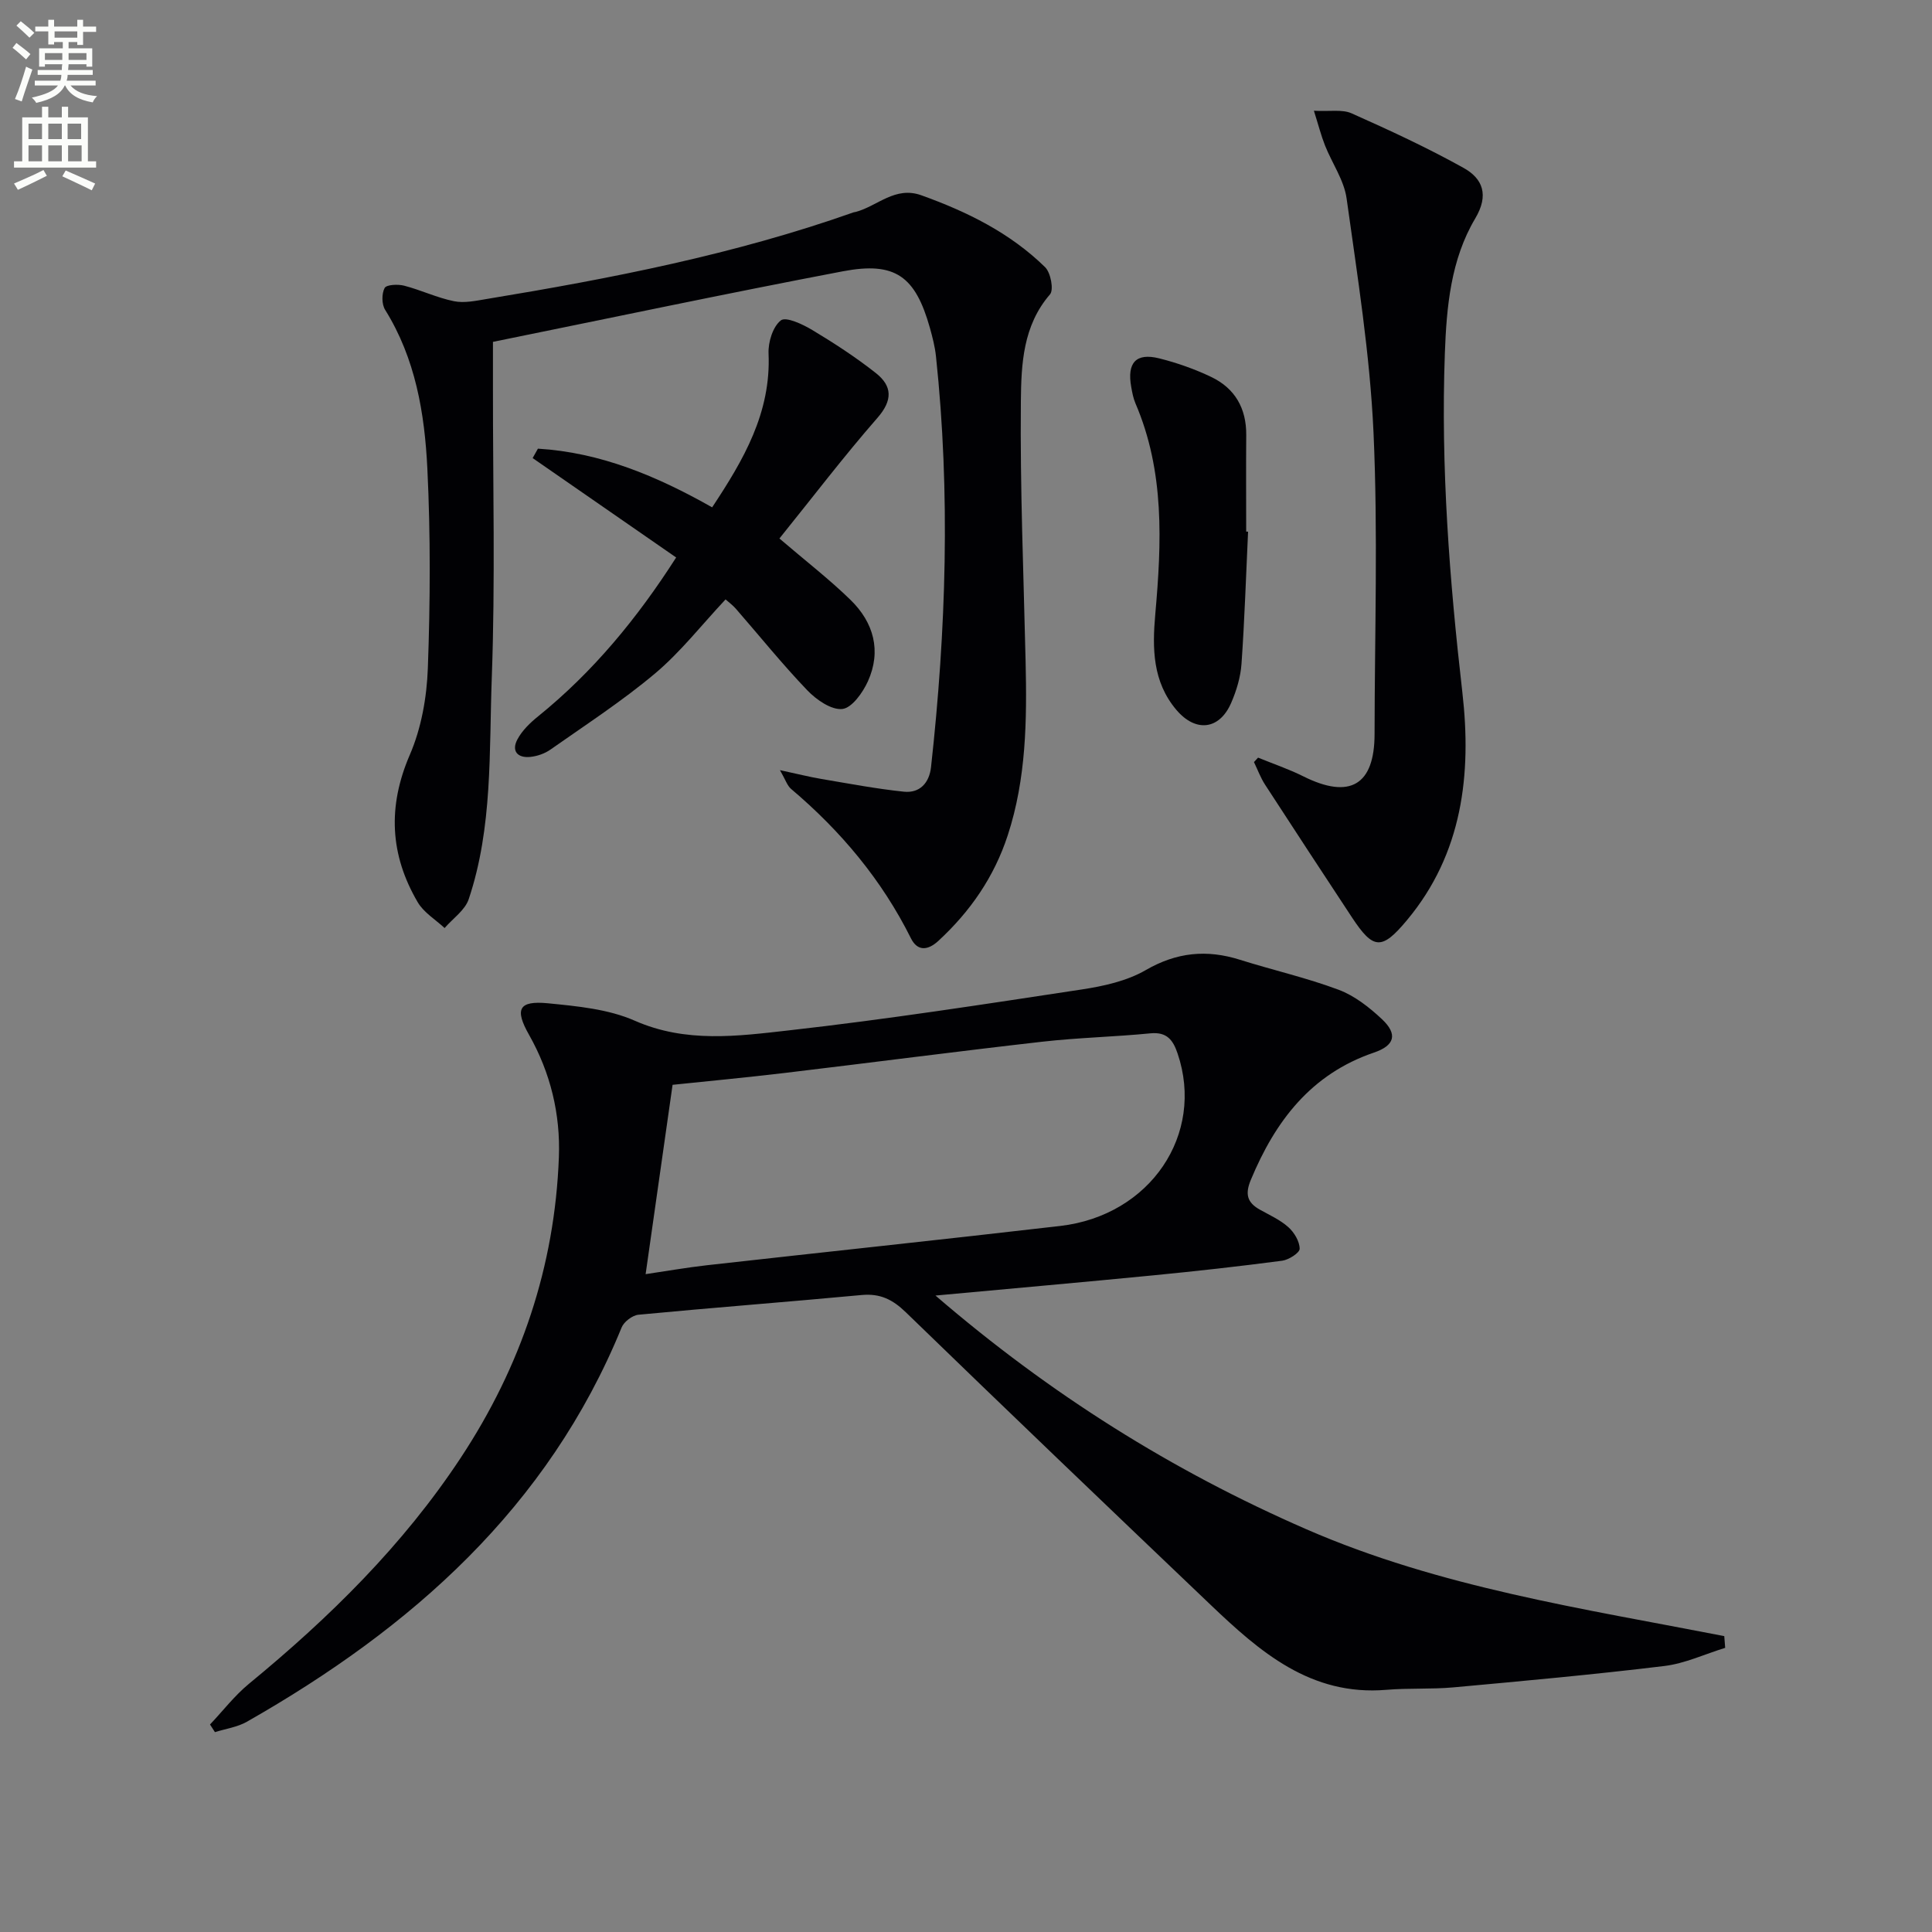
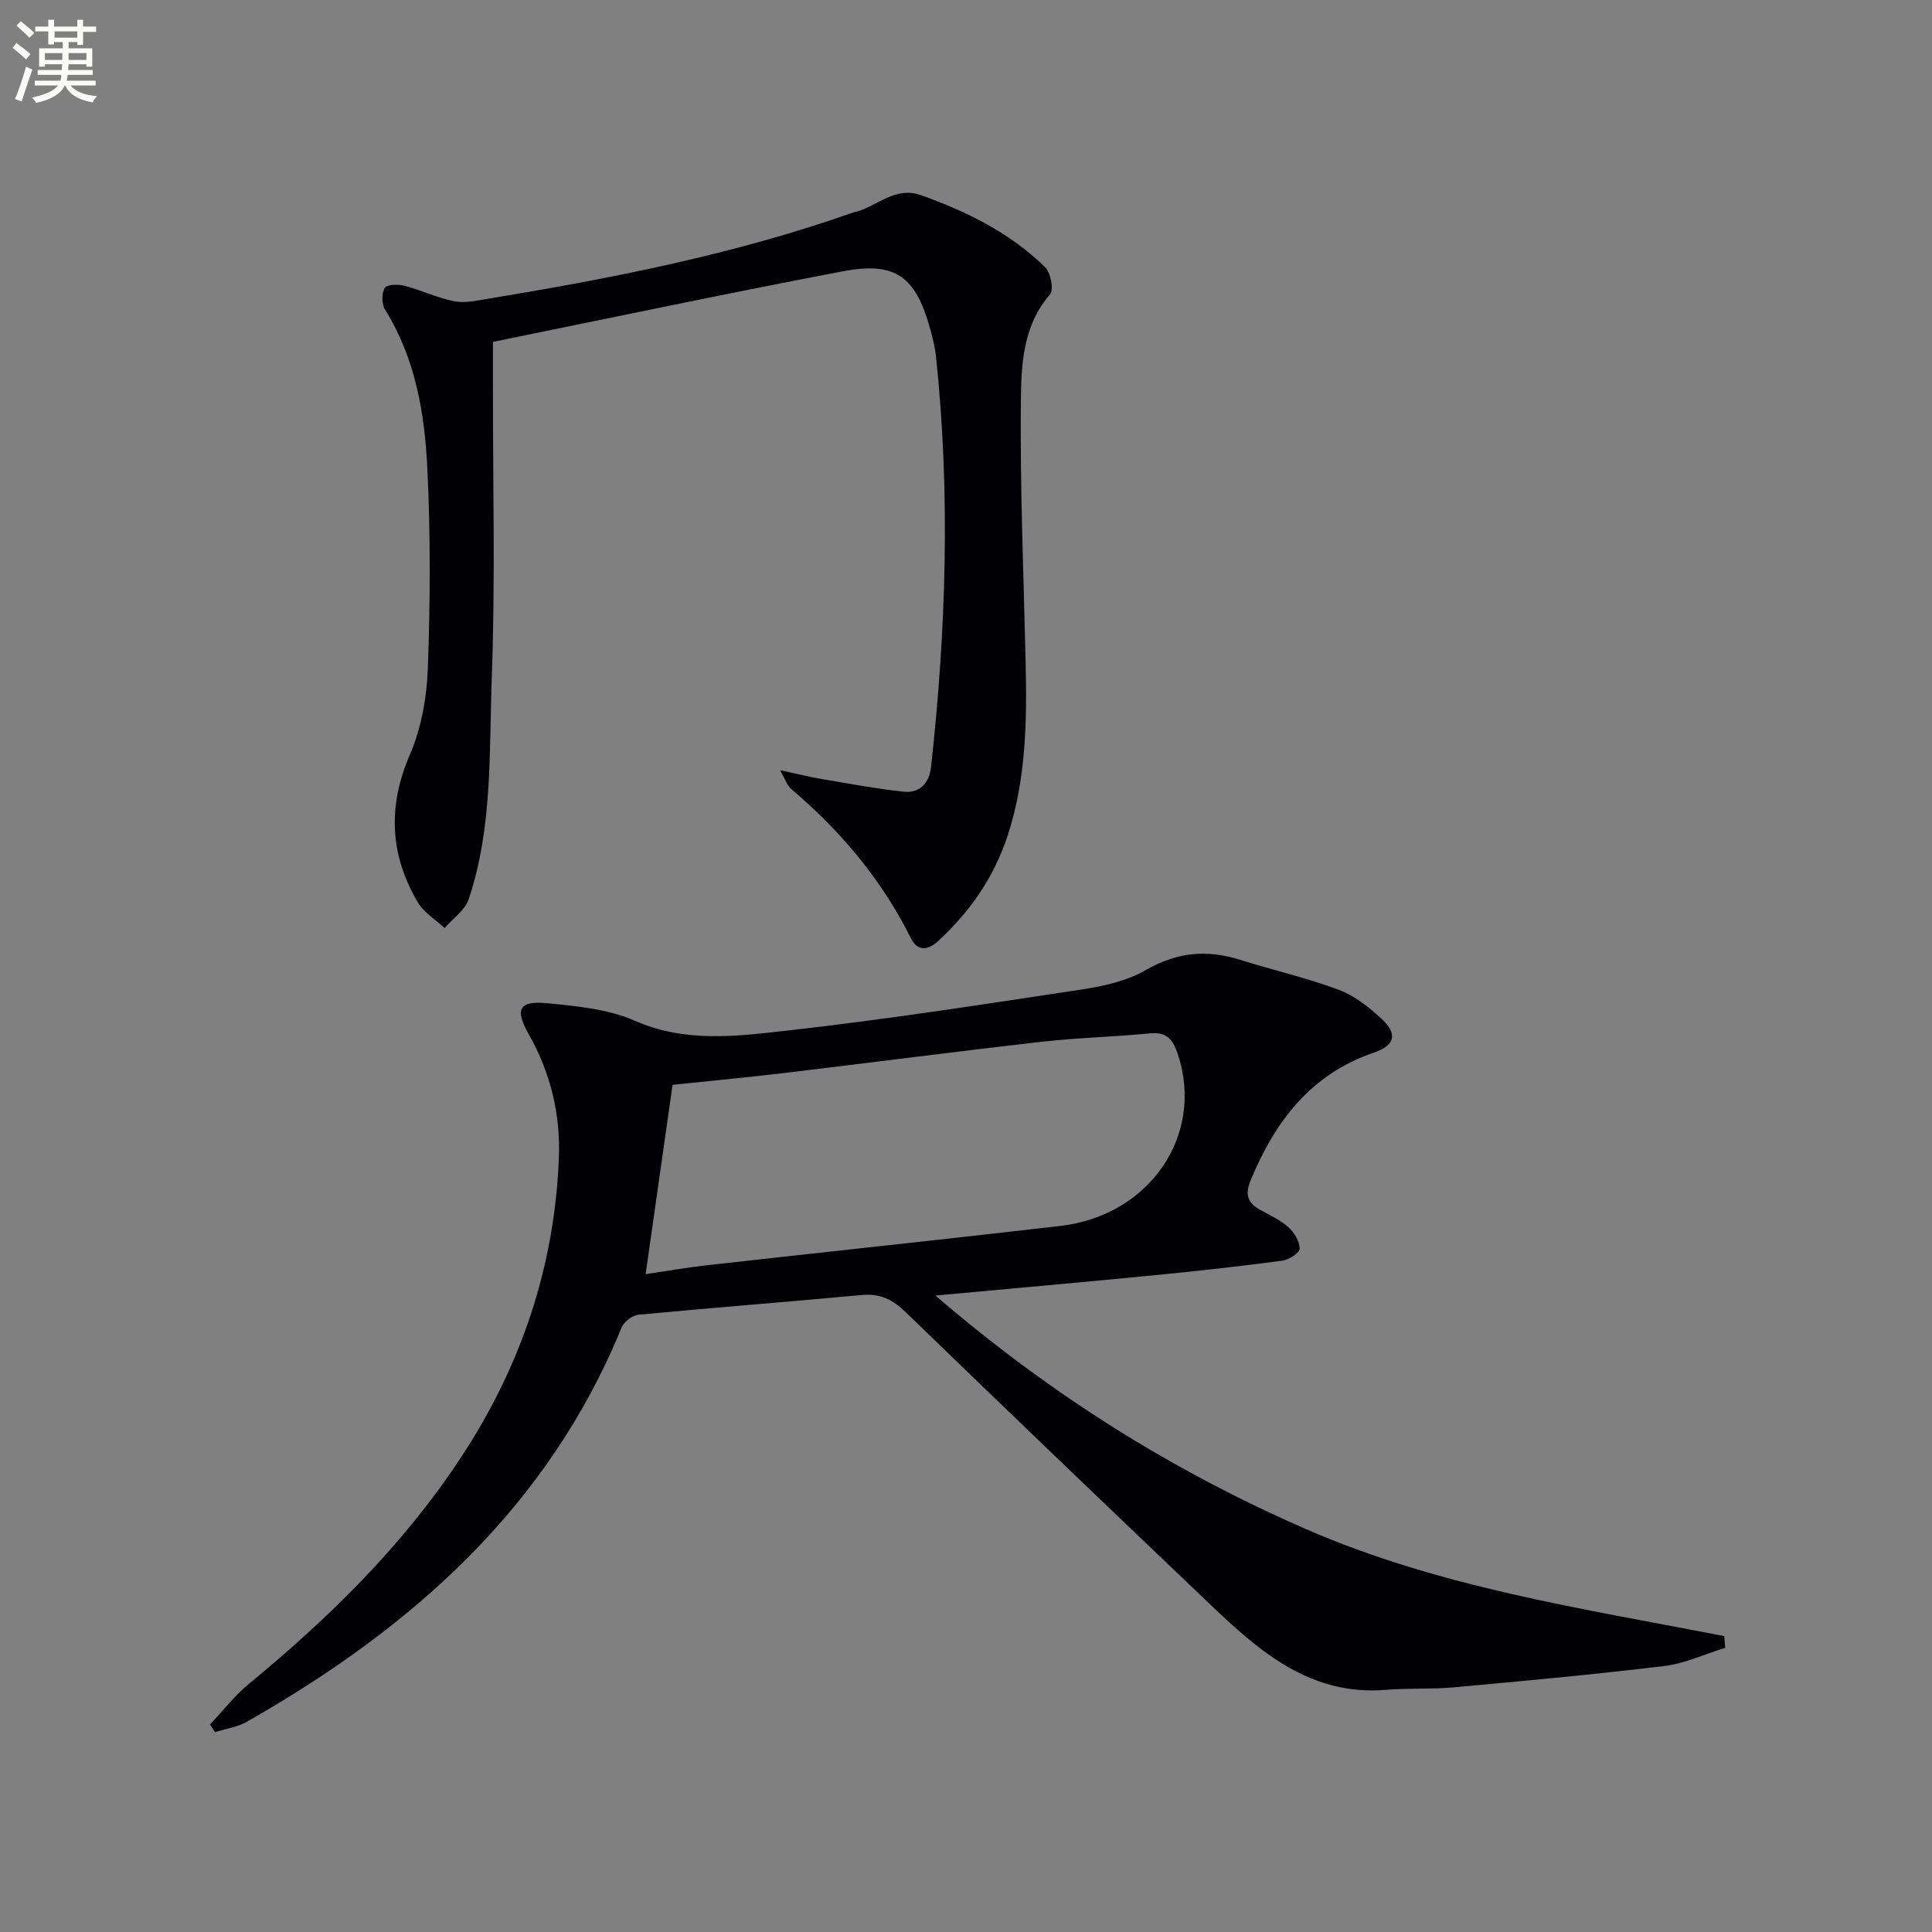
<svg xmlns="http://www.w3.org/2000/svg" enable-background="new 0 0 400 400" viewBox="0 0 400 400">
  <rect x="0" y="0" width="400" height="400" fill="#808080" stroke="none" />
  <path d="m2.6 9.9.8-1c.9.7 1.9 1.4 2.9 2.3l-.9 1.1c-1.1-1-2-1.8-2.8-2.4zm.5 10.6c.9-2.1 1.6-4.3 2.3-6.7.4.2.8.4 1.3.6-.7 2.1-1.5 4.3-2.2 6.6zm.3-15.2.9-.9c1 .8 2 1.6 2.8 2.4l-1 1c-.9-.9-1.8-1.7-2.7-2.5zm12.6-1.2h1.2v1.4h2.7v1.1h-2.7v2.7h-1.2v-.6h-1.8v1.3h4.9v3.8h-1.2v-.5h-3.7c0 .4-.1.9-.1 1.2h5.1v1h-5.2c0 .5-.1.9-.2 1.2h6v1h-5.2c1.1 1.3 2.9 2 5.5 2.2-.4.4-.7.8-.9 1.3-2.9-.5-4.8-1.6-5.7-3.5h-.1c-.8 1.7-2.7 2.9-5.9 3.6-.2-.4-.6-.8-.9-1.1 2.8-.6 4.6-1.4 5.4-2.5h-4.8v-1h5.3c.1-.3.2-.7.2-1.2h-4.9v-1h5c0-.4 0-.8.1-1.2h-3.6v.5h-1.2v-3.8h4.9v-1.3h-1.8v.5h-1.2v-2.7h-2.7v-1h2.7v-1.4h1.2v1.4h4.8zm-6.7 8.3h3.6c0-.4 0-.9 0-1.4h-3.6zm1.9-4.6h4.8v-1.3h-4.7v1.3zm6.7 3.2h-3.7v1.4h3.7z" fill="#fbfcfa" />
-   <path d="m8.7 22.1h1.3v2.2h2.8v-2.2h1.3v2.2h4.1v9.1h1.7v1.3h-17v-1.3h1.7v-9.1h4.1zm.3 13.1.7 1.2c-1.8.9-3.8 1.9-6 2.9-.2-.4-.5-.8-.8-1.3 2.3-1 4.4-1.9 6.1-2.8zm-3.1-6.4h2.8v-3.2h-2.8zm0 4.6h2.8v-3.3h-2.8zm4.1-4.6h2.8v-3.2h-2.8zm0 4.6h2.8v-3.3h-2.8zm3.6 1.9c2.1.9 4.1 1.8 6.1 2.7l-.7 1.4c-2.2-1.1-4.2-2-6.1-2.9zm3.2-9.7h-2.8v3.2h2.8zm-2.7 7.8h2.8v-3.3h-2.8z" fill="#fbfcfa" />
  <g fill="#010104">
    <path d="m43.48 357.04c2.67-2.82 5.07-5.96 8.04-8.41 16.68-13.71 31.93-28.7 43.89-46.84 12.46-18.9 19.45-39.58 20.3-62.19.34-8.93-1.73-17.48-6.18-25.36-3.01-5.31-2.15-7.11 3.93-6.52 6.08.6 12.5 1.2 17.97 3.61 10.59 4.66 21.31 3.19 31.89 2 20.27-2.28 40.46-5.41 60.63-8.47 4.54-.69 9.36-1.75 13.26-4.01 6.42-3.71 12.64-4.31 19.51-2.14 6.79 2.14 13.78 3.72 20.43 6.21 3.31 1.24 6.36 3.64 8.98 6.1 3.29 3.1 2.65 5.44-1.68 6.91-13.04 4.45-20.42 14.18-25.48 26.35-1.22 2.93-.78 4.68 1.86 6.16 2.02 1.13 4.21 2.11 5.91 3.63 1.22 1.09 2.33 2.95 2.34 4.47.01.85-2.26 2.3-3.63 2.48-8.88 1.17-17.79 2.16-26.71 3.03-14.63 1.43-29.28 2.72-45.06 4.18 23.77 20.46 49.05 36.3 76.82 48.4 27.62 12.03 57.22 16.4 86.49 22.11.06.81.12 1.62.19 2.43-4.2 1.29-8.32 3.24-12.61 3.76-14.51 1.76-29.07 3.09-43.63 4.42-4.62.42-9.3.12-13.92.51-15.65 1.31-26.18-7.87-36.39-17.61-21.09-20.11-42.15-40.25-63.07-60.54-2.74-2.66-5.33-3.95-9.17-3.59-15.39 1.44-30.81 2.61-46.2 4.08-1.26.12-3.01 1.45-3.49 2.64-15.25 37.31-43.51 62.23-77.57 81.62-1.98 1.13-4.41 1.46-6.63 2.16-.34-.52-.68-1.05-1.02-1.58zm90.19-93.24c4.17-.61 8.39-1.36 12.64-1.84 24.4-2.74 48.82-5.31 73.21-8.14 18.66-2.17 29.96-18.99 24.29-35.7-.94-2.78-2.2-4.51-5.62-4.18-7.43.73-14.93.89-22.35 1.73-17.8 2.02-35.56 4.35-53.34 6.47-8.01.95-16.04 1.71-23.25 2.46-1.88 13.28-3.7 26.02-5.58 39.2z" />
    <path d="m161.48 159.45c3.54.76 6.03 1.39 8.55 1.82 5.69.96 11.37 2.04 17.1 2.64 3.31.35 5.27-1.83 5.63-5.09 3.12-28.32 4.04-56.68 1.02-85.08-.21-1.97-.72-3.93-1.25-5.84-3.01-10.7-7.16-13.8-18.03-11.73-24.11 4.59-48.12 9.67-72.44 14.61v9.51c-.02 19.99.49 40-.24 59.96-.57 15.37.22 31.02-4.78 45.92-.77 2.29-3.28 3.99-4.99 5.97-1.89-1.76-4.32-3.21-5.57-5.35-5.75-9.81-6.26-19.8-1.63-30.52 2.38-5.5 3.51-11.88 3.73-17.92.5-13.76.57-27.58-.1-41.33-.56-11.44-2.45-22.78-8.74-32.87-.72-1.15-.74-3.33-.11-4.52.38-.71 2.76-.82 4.06-.48 3.47.9 6.79 2.5 10.29 3.21 2.15.44 4.56-.09 6.8-.46 25.71-4.24 51.26-9.21 75.92-17.93.16-.05.33-.06.49-.1 4.5-1.21 8.13-5.39 13.56-3.44 9.48 3.4 18.39 7.79 25.63 14.89 1.16 1.14 1.83 4.68 1.01 5.63-5.62 6.48-5.95 14.48-6.03 22.09-.18 17.96.57 35.92.98 53.89.28 12.16.15 24.25-3.7 36.02-2.82 8.62-7.74 15.73-14.34 21.83-2.25 2.08-4.37 2.16-5.7-.51-6.04-12.12-14.52-22.22-24.8-30.92-.82-.69-1.16-1.89-2.32-3.9z" />
-     <path d="m260.47 156.86c3.13 1.28 6.36 2.37 9.38 3.88 9.61 4.8 14.73 1.83 14.74-8.76.02-20.82.72-41.68-.22-62.46-.74-16.2-3.33-32.33-5.57-48.43-.53-3.79-3.01-7.29-4.47-10.97-.81-2.05-1.36-4.21-2.3-7.19 3.32.18 5.86-.33 7.79.53 7.86 3.5 15.69 7.12 23.19 11.3 4 2.22 5.3 5.63 2.42 10.47-5.06 8.51-5.94 18.3-6.29 27.95-.85 23.5.95 46.85 3.63 70.21 1.93 16.86.05 33.33-11.48 47.13-5.22 6.26-6.96 6.12-11.38-.58-6.02-9.14-12.03-18.29-17.99-27.48-.94-1.45-1.54-3.11-2.3-4.68.28-.31.56-.62.85-.92z" />
-     <path d="m161.37 111.49c5.48 4.69 10.35 8.45 14.72 12.71 4.8 4.68 6.44 10.56 3.6 16.86-1.06 2.35-3.33 5.53-5.31 5.73-2.3.23-5.38-1.93-7.25-3.88-5.16-5.39-9.86-11.23-14.77-16.87-.62-.72-1.41-1.29-2.14-1.94-4.96 5.29-9.29 10.86-14.57 15.31-6.82 5.74-14.36 10.63-21.68 15.78-1.18.83-2.73 1.37-4.17 1.52-2.66.27-3.96-1.23-2.67-3.64.98-1.83 2.62-3.42 4.27-4.75 11.38-9.2 20.53-20.3 28.59-32.9-9.94-6.89-19.82-13.73-29.71-20.58.36-.65.73-1.3 1.09-1.95 12.95.78 24.64 5.68 36.07 12.15 6.51-9.83 12.22-19.59 11.68-31.86-.1-2.34.89-5.56 2.55-6.85 1.06-.82 4.53.81 6.51 2 4.54 2.73 9.02 5.64 13.17 8.92 3.39 2.68 3.51 5.61.31 9.27-6.97 7.98-13.41 16.44-20.29 24.97z" />
-     <path d="m258.4 110.08c-.43 9.12-.72 18.25-1.36 27.35-.19 2.75-1.04 5.57-2.15 8.12-2.44 5.59-7.36 6.11-11.33 1.43-4.95-5.85-5-12.75-4.37-19.83 1.31-14.8 1.96-29.53-4.11-43.65-.45-1.06-.67-2.23-.87-3.38-.91-5.03.99-7.13 5.81-5.92 3.67.92 7.32 2.21 10.74 3.84 4.93 2.35 7.31 6.51 7.26 12.06-.06 6.65-.01 13.31-.01 19.96.12 0 .26.01.39.02z" />
+     <path d="m258.4 110.08z" />
  </g>
</svg>